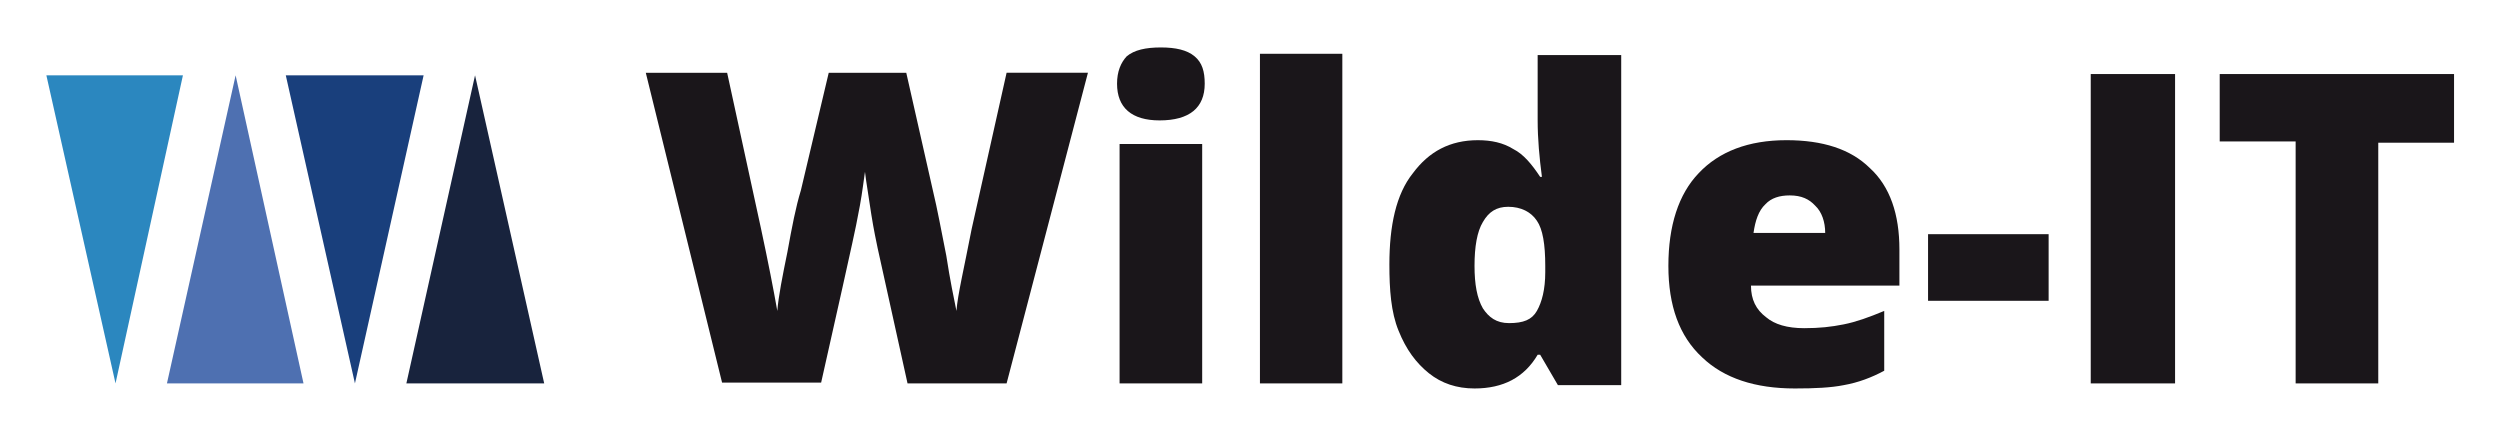
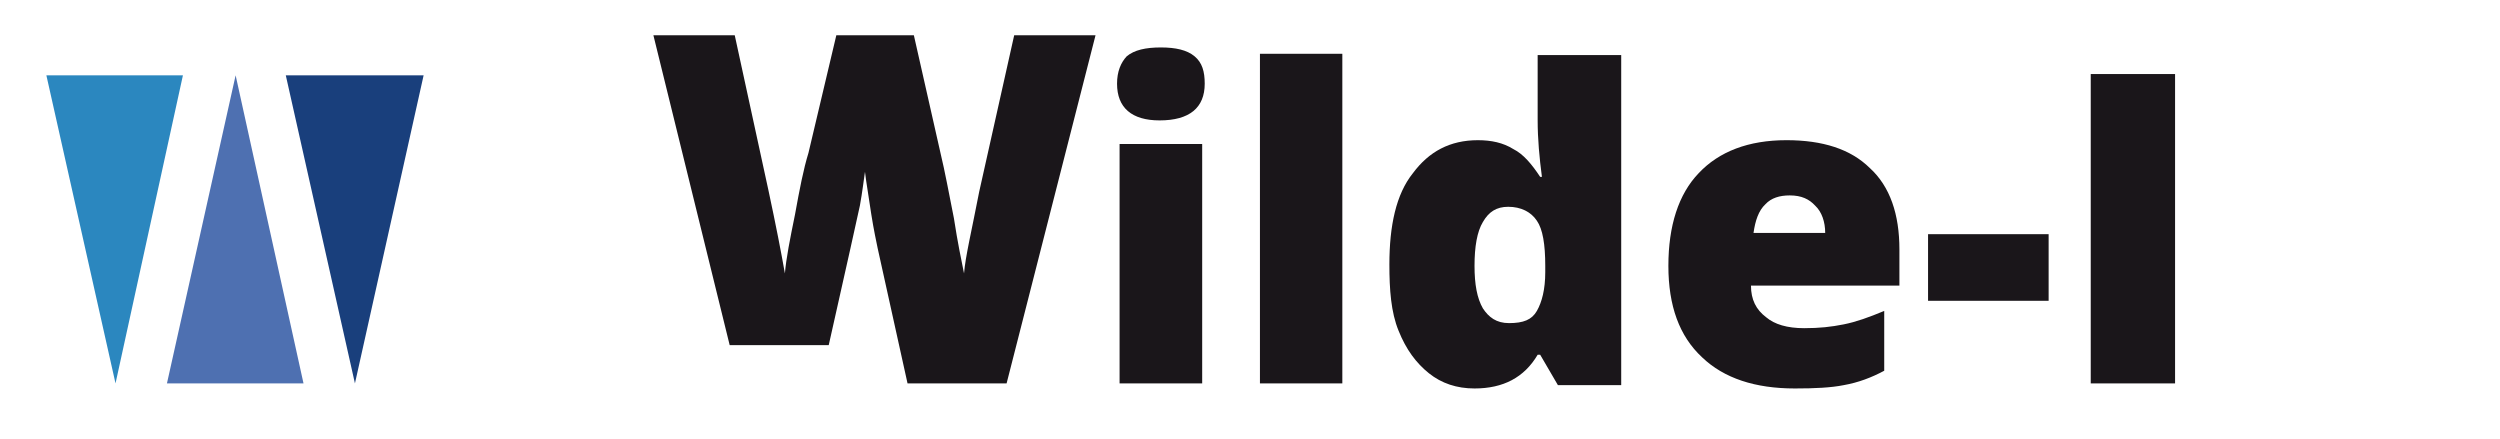
<svg xmlns="http://www.w3.org/2000/svg" xmlns:xlink="http://www.w3.org/1999/xlink" version="1.1" x="0px" y="0px" width="569px" height="100px" viewBox="0 0 569 100" xml:space="preserve">
  <g id="Ebene_1">
    <g>
      <polygon fill="#2B87BF" points="26.291,87.263 41.635,17.139 10.553,17.139 " />
      <polygon fill="#4E70B1" points="53.628,17.139 37.997,87.263 69.079,87.263 " />
      <polygon fill="#193F7C" points="80.784,87.263 96.417,17.139 65.044,17.139 " />
-       <polygon fill="#18233D" points="108.12,17.139 92.489,87.263 123.86,87.263 " />
      <g>
        <g>
          <defs>
            <rect id="SVGID_1_" y="-8" width="600" height="131.711" />
          </defs>
          <clipPath id="SVGID_2_">
            <use xlink:href="#SVGID_1_" overflow="visible" />
          </clipPath>
-           <path clip-path="url(#SVGID_2_)" fill="#1A161A" d="M229.101,87.263h-22.546l-6.806-30.793c-0.29-1.442-0.866-4.035-1.441-7.672 c-0.576-4.036-1.153-7.203-1.44-9.69c-0.289,1.911-0.576,4.502-1.153,7.673c-0.576,3.169-1.152,5.941-1.729,8.537 c-0.576,2.592-2.88,13.144-7.095,31.765h-22.546l-17.362-70.521h18.514l7.672,35.297c1.729,8.068,2.881,14.01,3.745,18.908 c0.288-3.458,1.152-7.778,2.306-13.435c1.045-5.761,1.91-10.265,3.061-14.01l6.338-26.76h17.647l6.052,26.76 c1.044,4.323,1.908,9.113,3.061,14.876c0.864,5.654,1.729,9.689,2.306,12.569c0.288-3.746,1.729-9.687,3.458-18.621 l7.958-35.585h18.513L229.101,87.263z" />
+           <path clip-path="url(#SVGID_2_)" fill="#1A161A" d="M229.101,87.263h-22.546l-6.806-30.793c-0.29-1.442-0.866-4.035-1.441-7.672 c-0.576-4.036-1.153-7.203-1.44-9.69c-0.289,1.911-0.576,4.502-1.153,7.673c-0.576,2.592-2.88,13.144-7.095,31.765h-22.546l-17.362-70.521h18.514l7.672,35.297c1.729,8.068,2.881,14.01,3.745,18.908 c0.288-3.458,1.152-7.778,2.306-13.435c1.045-5.761,1.91-10.265,3.061-14.01l6.338-26.76h17.647l6.052,26.76 c1.044,4.323,1.908,9.113,3.061,14.876c0.864,5.654,1.729,9.689,2.306,12.569c0.288-3.746,1.729-9.687,3.458-18.621 l7.958-35.585h18.513L229.101,87.263z" />
        </g>
        <g>
          <defs>
            <rect id="SVGID_3_" y="-8" width="600" height="131.711" />
          </defs>
          <clipPath id="SVGID_4_">
            <use xlink:href="#SVGID_3_" overflow="visible" />
          </clipPath>
          <path clip-path="url(#SVGID_4_)" fill="#1A161A" d="M254.24,19.05c0-2.775,0.865-4.793,2.199-6.233 c1.726-1.44,4.321-2.018,7.778-2.018c3.351,0,5.942,0.577,7.67,2.018c1.73,1.44,2.307,3.458,2.307,6.233 c0,5.472-3.459,8.354-10.267,8.354C257.589,27.404,254.24,24.521,254.24,19.05 M273.617,87.263h-18.801V32.771h18.801V87.263z" />
        </g>
        <g>
          <defs>
            <rect id="SVGID_5_" y="-8" width="600" height="131.711" />
          </defs>
          <clipPath id="SVGID_6_">
            <use xlink:href="#SVGID_5_" overflow="visible" />
          </clipPath>
          <rect x="286.763" y="12.241" clip-path="url(#SVGID_6_)" fill="#1A161A" width="18.752" height="75.021" />
        </g>
        <g>
          <defs>
            <rect id="SVGID_7_" y="-8" width="600" height="131.711" />
          </defs>
          <clipPath id="SVGID_8_">
            <use xlink:href="#SVGID_7_" overflow="visible" />
          </clipPath>
          <path clip-path="url(#SVGID_8_)" fill="#1A161A" d="M335.602,88.415c-4.032,0-7.494-1.152-10.375-3.458 c-2.879-2.304-5.184-5.365-6.914-9.689c-1.729-4.21-2.089-9.398-2.089-15.053c0-8.825,1.515-16.027,5.367-20.816 c3.636-4.9,8.428-7.492,14.767-7.492c3.059,0,5.764,0.575,8.069,2.017c2.306,1.152,4.211,3.458,6.12,6.336h0.395 c-0.573-4.319-0.972-8.642-0.972-12.856V12.529h19.018v75.13h-14.406l-4.034-6.915h-0.577 C346.91,85.931,342.121,88.415,335.602,88.415 M343.453,73.541c3.279,0,5.185-0.758,6.339-2.774 c1.149-2.015,1.909-4.898,1.909-8.825v-1.44c0-4.897-0.576-8.355-1.909-10.264c-1.333-2.018-3.639-3.171-6.52-3.171 c-2.7,0-4.43,1.153-5.763,3.458c-1.33,2.197-1.908,5.654-1.908,9.977c0,4.214,0.578,7.385,1.908,9.69 C338.843,72.21,340.572,73.541,343.453,73.541" />
        </g>
        <g>
          <defs>
            <rect id="SVGID_9_" y="-8" width="600" height="131.711" />
          </defs>
          <clipPath id="SVGID_10_">
            <use xlink:href="#SVGID_9_" overflow="visible" />
          </clipPath>
          <path clip-path="url(#SVGID_10_)" fill="#1A161A" d="M408.499,88.415c-9.003,0-16.099-2.304-21.105-7.092 c-5.188-4.819-7.671-11.71-7.671-20.821c0-9.112,2.304-16.314,6.914-21.104c4.611-4.9,11.309-7.492,19.955-7.492 c8.247,0,14.586,2.017,18.981,6.34c4.609,4.211,6.732,10.551,6.732,18.511v8.247h-33.784c0,3.171,1.154,5.475,3.459,7.206 c1.908,1.619,4.789,2.483,8.646,2.483c3.451,0,6.118-0.287,9.001-0.865c2.881-0.576,5.762-1.619,9.222-3.062V84.38 c-2.882,1.551-5.942,2.703-9.222,3.279C416.744,88.238,413.11,88.415,408.499,88.415 M407.345,44.475 c-2.306,0-4.213,0.578-5.543,2.017c-1.553,1.44-2.306,3.746-2.702,6.52h16.314c0-2.487-0.758-4.792-2.304-6.231 C411.775,45.34,410.047,44.475,407.345,44.475" />
        </g>
        <g>
          <defs>
            <rect id="SVGID_11_" y="-8" width="600" height="131.711" />
          </defs>
          <clipPath id="SVGID_12_">
            <use xlink:href="#SVGID_11_" overflow="visible" />
          </clipPath>
          <rect x="438.825" y="53.299" clip-path="url(#SVGID_12_)" fill="#1A161A" width="27.442" height="15.163" />
        </g>
        <g>
          <defs>
            <rect id="SVGID_13_" y="-8" width="600" height="131.711" />
          </defs>
          <clipPath id="SVGID_14_">
            <use xlink:href="#SVGID_13_" overflow="visible" />
          </clipPath>
          <rect x="475.851" y="16.852" clip-path="url(#SVGID_14_)" fill="#1A161A" width="19.195" height="70.411" />
        </g>
        <g>
          <defs>
-             <rect id="SVGID_15_" y="-8" width="600" height="131.711" />
-           </defs>
+             </defs>
          <clipPath id="SVGID_16_">
            <use xlink:href="#SVGID_15_" overflow="visible" />
          </clipPath>
          <polygon clip-path="url(#SVGID_16_)" fill="#1A161A" points="541.293,87.263 522.488,87.263 522.488,32.192 505.205,32.192 505.205,16.852 558.541,16.852 558.541,32.481 541.293,32.481 " />
        </g>
      </g>
    </g>
  </g>
  <g id="Hilfslinien"> </g>
</svg>